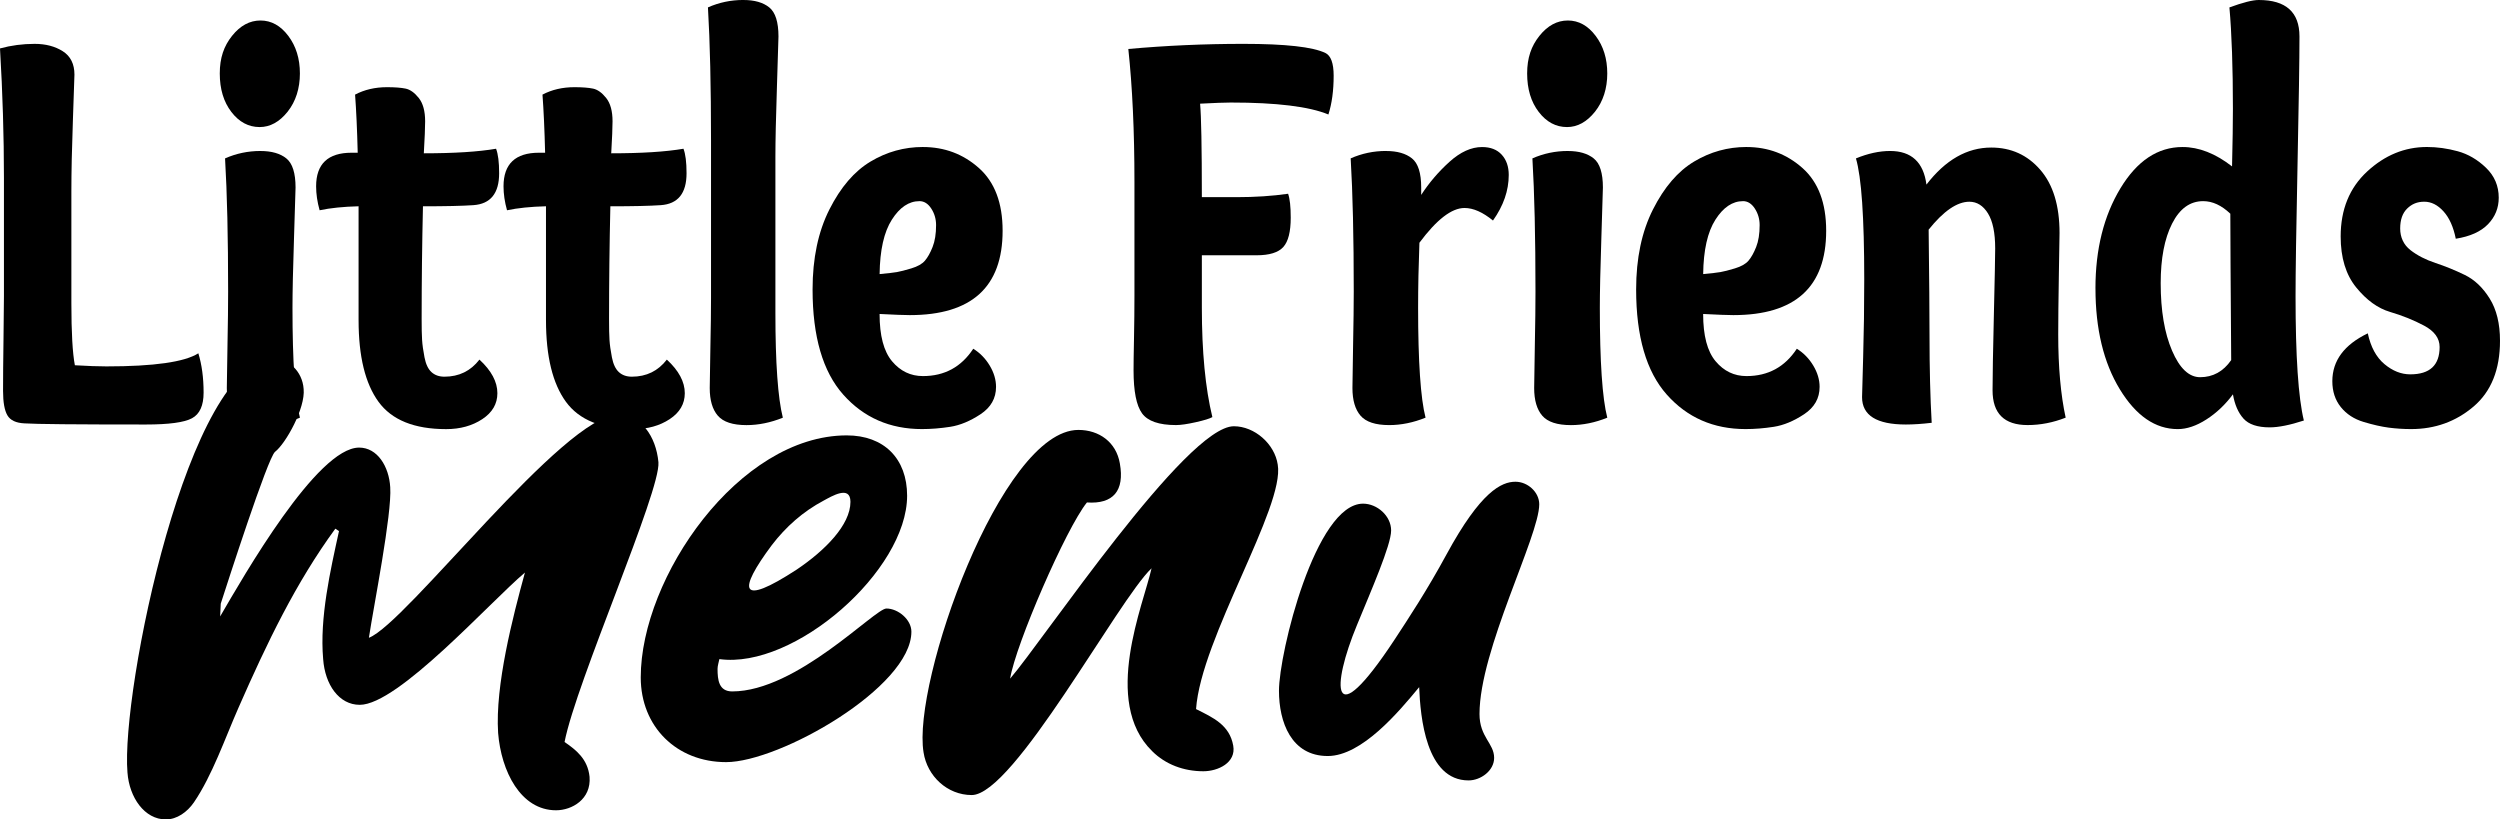
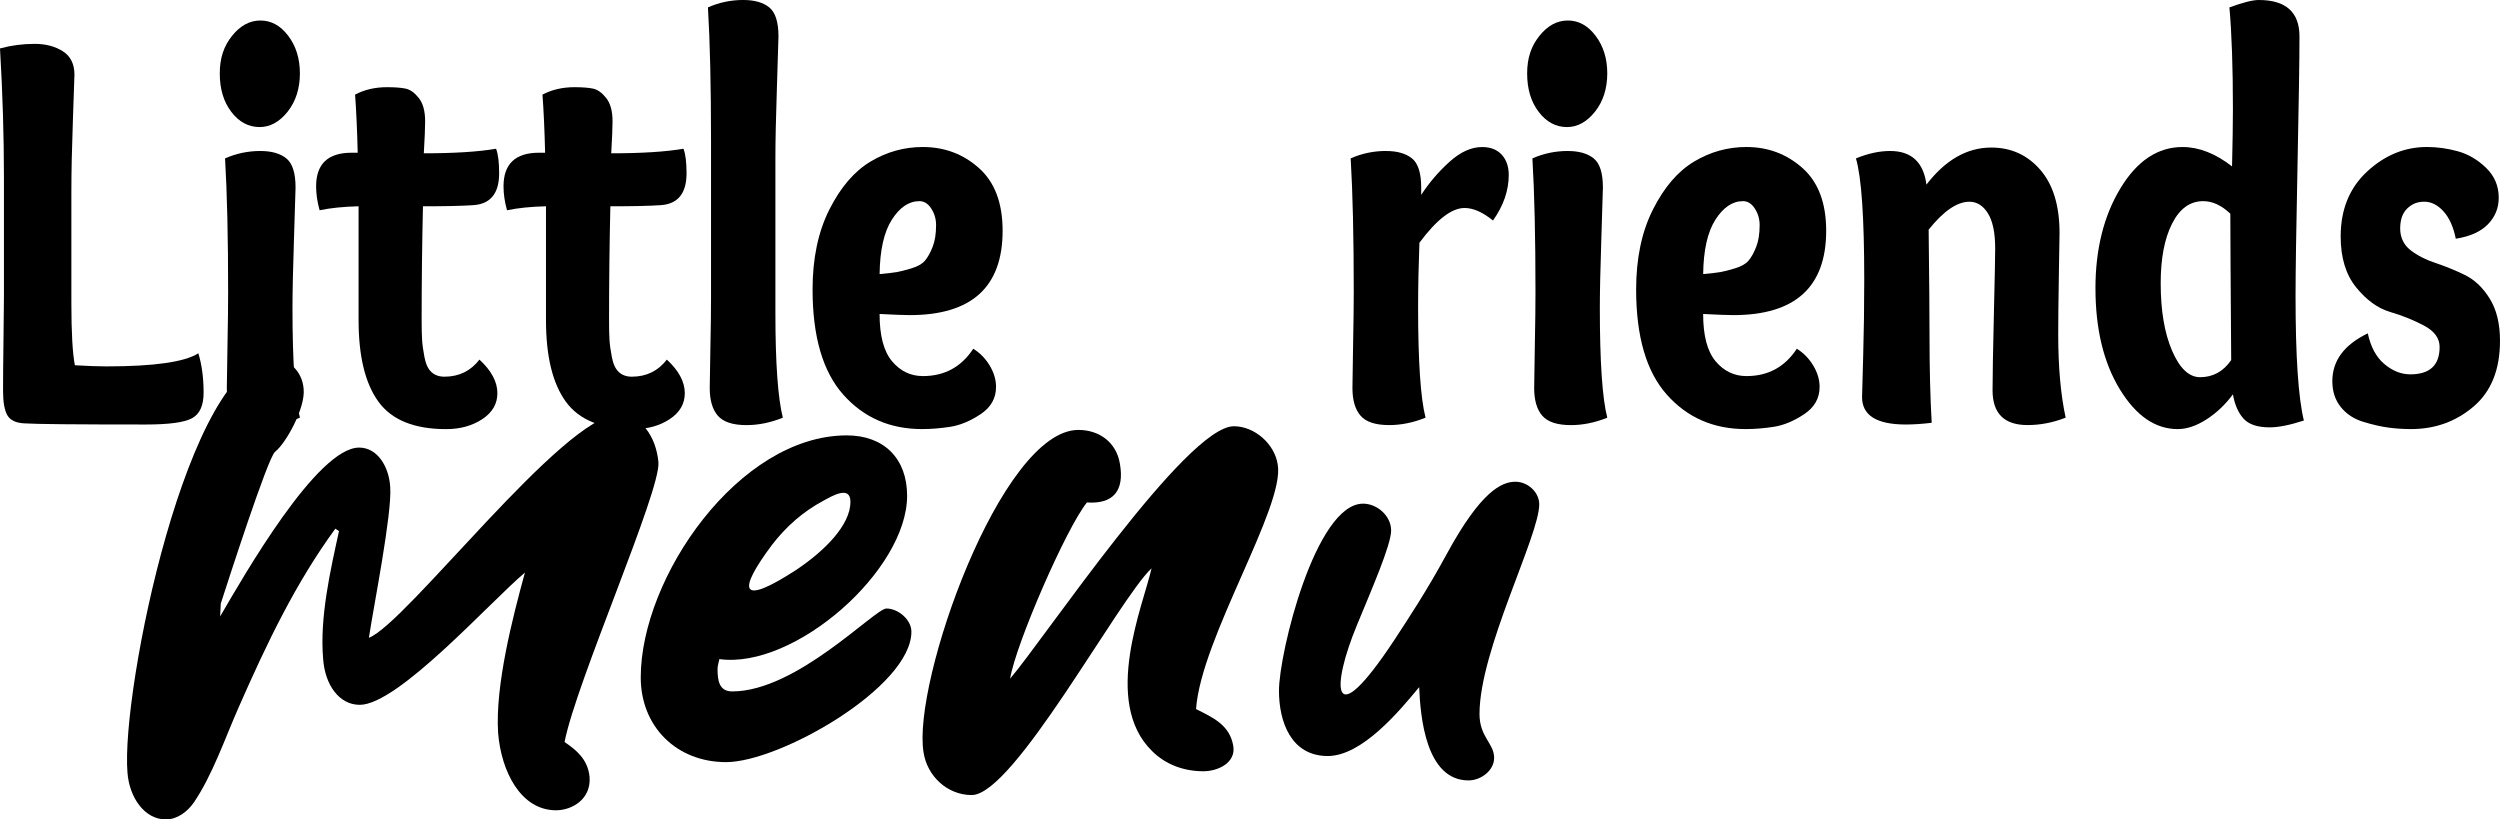
<svg xmlns="http://www.w3.org/2000/svg" id="Warstwa_2" data-name="Warstwa 2" viewBox="0 0 1122.29 367.85">
  <defs>
    <style>
      .cls-1 {
        stroke-width: 0px;
      }
    </style>
  </defs>
  <g id="Warstwa_1-2" data-name="Warstwa 1">
    <g>
      <g>
        <path class="cls-1" d="M1.77,132.76v-52.95c0-18.76-.59-38.11-1.77-58.07,4.98-1.36,10.15-2.05,15.53-2.05,4.98,0,9.2,1.11,12.68,3.33,3.47,2.22,5.21,5.72,5.21,10.49,0,.86-.23,7.63-.69,20.34-.46,12.71-.69,23.41-.69,32.1v50.14c0,13.13.52,22.43,1.57,27.88,5.76.34,10.48.51,14.15.51,21.36,0,35.12-1.96,41.28-5.88,1.57,5.12,2.36,11,2.36,17.65,0,5.8-1.74,9.64-5.21,11.51-3.47,1.88-10.39,2.81-20.74,2.81-31.32,0-49.47-.17-54.44-.51-3.8-.17-6.36-1.36-7.67-3.58-1.31-2.21-1.97-5.88-1.97-11,0-5.8.06-13.51.2-23.15.13-9.63.2-16.16.2-19.57Z" />
        <path class="cls-1" d="M116.55,57.04c-4.98,0-9.21-2.26-12.68-6.78-3.47-4.52-5.21-10.27-5.21-17.27s1.83-12.28,5.5-16.88c3.67-4.6,7.93-6.91,12.78-6.91s9.01,2.3,12.48,6.91c3.47,4.6,5.21,10.23,5.21,16.88s-1.84,12.53-5.5,17.14c-3.67,4.6-7.86,6.91-12.58,6.91ZM116.95,67.79c4.98,0,8.85,1.11,11.6,3.33,2.75,2.22,4.13,6.57,4.13,13.05,0,1.02-.23,8.53-.69,22.51-.46,13.99-.69,24.47-.69,31.46,0,24.22,1.11,40.67,3.34,49.37-5.5,2.22-10.94,3.33-16.31,3.33-6.16,0-10.45-1.41-12.87-4.22-2.43-2.81-3.64-6.95-3.64-12.41,0-2.73.1-9.12.3-19.19.2-10.06.29-18.07.29-24.05,0-24.39-.46-44.34-1.38-59.86,4.98-2.21,10.28-3.33,15.92-3.33Z" />
        <path class="cls-1" d="M160.97,143.76v-51.16c-6.82.17-12.65.77-17.49,1.79-1.05-3.75-1.57-7.33-1.57-10.74,0-10.06,5.31-15.09,15.92-15.09h2.75c-.26-10.4-.66-19.1-1.18-26.09,4.19-2.21,8.97-3.33,14.35-3.33,3.54,0,6.32.22,8.35.64,2.03.43,4,1.83,5.9,4.22,1.9,2.39,2.85,5.88,2.85,10.49,0,2.73-.2,7.51-.59,14.33,13.63,0,24.44-.68,32.43-2.05.92,2.39,1.38,6.06,1.38,11,0,9.04-3.87,13.81-11.6,14.33-4.98.34-12.51.51-22.6.51-.39,16.88-.59,33.77-.59,50.65,0,4.09.06,7.21.2,9.34.13,2.13.49,4.73,1.08,7.8.59,3.07,1.64,5.29,3.14,6.65,1.5,1.37,3.44,2.05,5.8,2.05,6.55,0,11.79-2.56,15.72-7.67,5.37,4.95,8.06,9.98,8.06,15.09,0,4.78-2.26,8.66-6.78,11.64-4.52,2.98-9.93,4.48-16.22,4.48-14.28,0-24.41-4.09-30.37-12.28-5.96-8.19-8.94-20.38-8.94-36.58Z" />
        <path class="cls-1" d="M245.1,143.76v-51.16c-6.82.17-12.65.77-17.49,1.79-1.05-3.75-1.57-7.33-1.57-10.74,0-10.06,5.31-15.09,15.92-15.09h2.75c-.26-10.4-.66-19.1-1.18-26.09,4.19-2.21,8.97-3.33,14.35-3.33,3.54,0,6.32.22,8.35.64,2.03.43,4,1.83,5.9,4.22,1.9,2.39,2.85,5.88,2.85,10.49,0,2.73-.2,7.51-.59,14.33,13.63,0,24.44-.68,32.43-2.05.92,2.39,1.38,6.06,1.38,11,0,9.04-3.87,13.81-11.6,14.33-4.98.34-12.51.51-22.6.51-.39,16.88-.59,33.77-.59,50.65,0,4.09.06,7.21.2,9.34.13,2.13.49,4.73,1.08,7.8.59,3.07,1.64,5.29,3.14,6.65,1.5,1.37,3.44,2.05,5.8,2.05,6.55,0,11.79-2.56,15.72-7.67,5.37,4.95,8.06,9.98,8.06,15.09,0,4.78-2.26,8.66-6.78,11.64-4.52,2.98-9.93,4.48-16.22,4.48-14.28,0-24.41-4.09-30.37-12.28-5.96-8.19-8.94-20.38-8.94-36.58Z" />
        <path class="cls-1" d="M333.74,0c4.98,0,8.84,1.11,11.6,3.33,2.75,2.22,4.13,6.57,4.13,13.05,0,1.02-.23,8.53-.69,22.51-.46,13.99-.69,24.47-.69,31.46v70.09c0,22.51,1.11,38.2,3.34,47.07-5.5,2.22-10.94,3.33-16.31,3.33-6.16,0-10.45-1.41-12.87-4.22-2.43-2.81-3.64-6.95-3.64-12.41,0-2.73.1-8.7.29-17.91.2-9.21.29-16.71.29-22.51V63.18c0-24.39-.46-44.34-1.38-59.86,4.98-2.21,10.28-3.33,15.92-3.33Z" />
        <path class="cls-1" d="M414.32,66c9.7,0,18.08,3.16,25.16,9.46,7.08,6.31,10.61,15.69,10.61,28.14,0,25.24-13.89,37.86-41.67,37.86-2.49,0-7.01-.17-13.56-.51,0,9.72,1.87,16.8,5.6,21.23,3.73,4.44,8.35,6.65,13.86,6.65,9.7,0,17.23-4.09,22.6-12.28,3.01,1.88,5.47,4.39,7.37,7.55,1.9,3.16,2.85,6.36,2.85,9.59,0,5.12-2.33,9.21-6.98,12.28-4.65,3.07-9.17,4.94-13.56,5.63-4.39.68-8.62,1.02-12.68,1.02-14.42,0-26.21-5.16-35.38-15.48-9.17-10.32-13.76-26.05-13.76-47.2,0-13.98,2.52-25.96,7.57-35.94,5.04-9.98,11.2-17.14,18.48-21.49,7.27-4.35,15.1-6.52,23.49-6.52ZM412.75,90.3c-4.72,0-8.85,2.77-12.38,8.31-3.54,5.54-5.37,13.69-5.5,24.43,3.67-.34,6.26-.64,7.76-.9,1.5-.26,3.67-.81,6.49-1.66,2.82-.85,4.85-2,6.09-3.45,1.24-1.45,2.39-3.49,3.44-6.14,1.05-2.64,1.57-5.92,1.57-9.85,0-2.73-.72-5.2-2.16-7.42-1.44-2.21-3.21-3.33-5.31-3.33Z" />
-         <path class="cls-1" d="M538.74,46.56c.52,5.46.79,19.44.79,41.95h15.53c8.38,0,16.12-.51,23.19-1.53.79,2.22,1.18,5.8,1.18,10.74,0,6.31-1.11,10.7-3.34,13.17-2.23,2.47-6.23,3.71-11.99,3.71h-24.57v23.53c0,19.78,1.57,36.16,4.72,49.11-1.18.68-3.67,1.45-7.47,2.3-3.8.85-6.75,1.28-8.85,1.28-7.6,0-12.68-1.75-15.23-5.24-2.56-3.49-3.83-9.93-3.83-19.31,0-2.73.06-7.5.2-14.33.13-6.82.2-13.21.2-19.19v-51.16c0-22.68-.92-42.55-2.75-59.6,16.9-1.53,34.13-2.3,51.69-2.3,18.87,0,31.12,1.37,36.76,4.09,2.49,1.19,3.73,4.6,3.73,10.23,0,6.65-.79,12.45-2.36,17.39-8.65-3.58-23.26-5.37-43.83-5.37-2.62,0-7.21.17-13.76.51Z" />
        <path class="cls-1" d="M622.27,67.79c4.98,0,8.84,1.11,11.6,3.33,2.75,2.22,4.13,6.57,4.13,13.05v3.33c3.54-5.46,7.76-10.4,12.68-14.84,4.91-4.43,9.79-6.65,14.64-6.65,3.8,0,6.75,1.15,8.84,3.45,2.09,2.3,3.14,5.33,3.14,9.08,0,6.99-2.36,13.81-7.08,20.46-4.59-3.75-8.84-5.63-12.78-5.63-5.77,0-12.51,5.2-20.24,15.6-.39,10.06-.59,19.78-.59,29.16,0,24.22,1.11,40.67,3.34,49.37-5.5,2.22-10.94,3.33-16.31,3.33-6.16,0-10.45-1.41-12.87-4.22-2.43-2.81-3.64-6.95-3.64-12.41,0-2.73.1-9.12.29-19.19.2-10.06.3-18.07.3-24.05,0-24.39-.46-44.34-1.38-59.86,4.98-2.21,10.28-3.33,15.92-3.33Z" />
        <path class="cls-1" d="M703.45,57.04c-4.98,0-9.21-2.26-12.68-6.78-3.47-4.52-5.21-10.27-5.21-17.27s1.83-12.28,5.5-16.88c3.67-4.6,7.93-6.91,12.78-6.91s9.01,2.3,12.48,6.91c3.47,4.6,5.21,10.23,5.21,16.88s-1.84,12.53-5.5,17.14c-3.67,4.6-7.86,6.91-12.58,6.91ZM703.84,67.79c4.98,0,8.84,1.11,11.6,3.33,2.75,2.22,4.13,6.57,4.13,13.05,0,1.02-.23,8.53-.69,22.51-.46,13.99-.69,24.47-.69,31.46,0,24.22,1.11,40.67,3.34,49.37-5.5,2.22-10.94,3.33-16.31,3.33-6.16,0-10.45-1.41-12.87-4.22-2.43-2.81-3.64-6.95-3.64-12.41,0-2.73.1-9.12.3-19.19.2-10.06.29-18.07.29-24.05,0-24.39-.46-44.34-1.38-59.86,4.98-2.21,10.29-3.33,15.92-3.33Z" />
        <path class="cls-1" d="M784.03,66c9.7,0,18.08,3.16,25.16,9.46,7.08,6.31,10.61,15.69,10.61,28.14,0,25.24-13.89,37.86-41.67,37.86-2.49,0-7.01-.17-13.56-.51,0,9.72,1.87,16.8,5.6,21.23,3.73,4.44,8.35,6.65,13.86,6.65,9.7,0,17.23-4.09,22.6-12.28,3.01,1.88,5.47,4.39,7.37,7.55,1.9,3.16,2.85,6.36,2.85,9.59,0,5.12-2.33,9.21-6.98,12.28-4.65,3.07-9.17,4.94-13.56,5.63-4.39.68-8.62,1.02-12.68,1.02-14.42,0-26.21-5.16-35.38-15.48-9.17-10.32-13.76-26.05-13.76-47.2,0-13.98,2.52-25.96,7.57-35.94,5.04-9.98,11.2-17.14,18.48-21.49,7.27-4.35,15.1-6.52,23.49-6.52ZM782.46,90.3c-4.72,0-8.84,2.77-12.38,8.31-3.54,5.54-5.37,13.69-5.5,24.43,3.67-.34,6.26-.64,7.76-.9,1.51-.26,3.67-.81,6.49-1.66,2.82-.85,4.85-2,6.09-3.45,1.24-1.45,2.39-3.49,3.44-6.14,1.05-2.64,1.57-5.92,1.57-9.85,0-2.73-.72-5.2-2.16-7.42-1.44-2.21-3.21-3.33-5.31-3.33Z" />
        <path class="cls-1" d="M833.17,71.11c5.37-2.21,10.48-3.33,15.33-3.33,9.56,0,15,5.03,16.31,15.09,8.52-11.08,18.21-16.63,29.09-16.63,8.91,0,16.25,3.33,22.01,9.98,5.77,6.65,8.65,16.12,8.65,28.39,0,.34-.1,6.48-.3,18.42-.2,11.94-.29,20.98-.29,27.11,0,14.67,1.11,27.11,3.34,37.35-5.63,2.22-11.34,3.33-17.1,3.33-10.48,0-15.72-5.2-15.72-15.6,0-6.14.2-17.43.59-33.89.39-16.46.59-26.39.59-29.8,0-6.99-1.08-12.23-3.24-15.73-2.16-3.49-4.95-5.24-8.35-5.24-5.5,0-11.6,4.18-18.28,12.53.26,21.83.39,37.6.39,47.32,0,15.01.33,28.14.98,39.39-4.32.51-8.19.77-11.6.77-13.1,0-19.66-4.09-19.66-12.28,0-.68.16-6.65.49-17.91.33-11.26.49-22.93.49-35.04,0-27.79-1.25-45.87-3.73-54.23Z" />
        <path class="cls-1" d="M940.68,129.44c0-17.56,3.74-32.53,11.2-44.89,7.47-12.36,16.77-18.55,27.91-18.55,7.34,0,14.74,2.9,22.21,8.7.26-10.91.39-19.52.39-25.84,0-18.59-.53-33.77-1.57-45.53,6.03-2.21,10.42-3.33,13.17-3.33,12.19,0,18.28,5.46,18.28,16.37,0,10.06-.29,29.42-.88,58.07-.59,28.65-.88,48.18-.88,58.58,0,26.95,1.24,45.53,3.73,55.76-6.29,2.05-11.4,3.07-15.33,3.07-5.5,0-9.43-1.32-11.79-3.96-2.36-2.64-3.93-6.27-4.72-10.87-3.41,4.6-7.37,8.36-11.89,11.26s-8.81,4.35-12.87,4.35c-10.09,0-18.77-5.97-26.04-17.91-7.27-11.93-10.91-27.03-10.91-45.28ZM1001.22,95.93c-3.93-3.75-7.99-5.63-12.19-5.63-5.9,0-10.55,3.37-13.95,10.1-3.41,6.74-5.11,15.65-5.11,26.73,0,12.28,1.7,22.38,5.11,30.31,3.41,7.93,7.6,11.89,12.58,11.89,5.77,0,10.42-2.56,13.96-7.67-.26-35.13-.39-57.04-.39-65.74Z" />
        <path class="cls-1" d="M1102.44,107.18c-1.05-5.28-2.88-9.38-5.5-12.28-2.62-2.9-5.5-4.35-8.65-4.35s-5.57,1.02-7.67,3.07c-2.1,2.05-3.14,5.03-3.14,8.95s1.54,7.33,4.62,9.72c3.08,2.39,6.81,4.31,11.2,5.76,4.39,1.45,8.78,3.24,13.17,5.37,4.39,2.13,8.12,5.67,11.2,10.62,3.08,4.95,4.62,11.26,4.62,18.93,0,12.96-3.96,22.81-11.89,29.55-7.93,6.74-17.27,10.1-28.01,10.1-3.41,0-6.75-.22-10.02-.64-3.28-.43-7.05-1.28-11.3-2.56-4.26-1.28-7.67-3.49-10.22-6.65-2.55-3.15-3.83-7.03-3.83-11.64,0-9.21,5.31-16.37,15.92-21.49,1.31,6.14,3.8,10.74,7.47,13.81,3.67,3.07,7.53,4.6,11.6,4.6,8.78,0,13.17-4.09,13.17-12.28,0-3.92-2.33-7.12-6.98-9.59-4.65-2.47-9.73-4.52-15.23-6.14-5.5-1.62-10.58-5.28-15.23-11-4.65-5.71-6.98-13.34-6.98-22.89,0-12.11,3.96-21.83,11.89-29.16,7.93-7.33,16.87-11,26.83-11,4.59,0,9.2.64,13.86,1.92,4.65,1.28,8.88,3.75,12.68,7.42,3.8,3.67,5.7,8.15,5.7,13.43,0,4.6-1.61,8.57-4.81,11.89-3.21,3.33-8.03,5.5-14.45,6.52Z" />
      </g>
      <g>
        <path class="cls-1" d="M98.83,276.73c10.67-18.33,43.51-75.8,62.39-75.8,8.21,0,13.41,8.48,13.96,17.79.82,12.04-7.39,53.09-9.58,67.59,16.69-6.29,87.57-100.15,111.92-100.15,10.12,0,16.97,9.58,18.06,21.34,1.09,12.86-36.94,98.79-42.14,125.6,5.2,3.56,10.4,7.66,11.22,15.6.82,10.12-7.94,15.05-15.05,15.05-15.87,0-24.63-17.51-26-34.75-1.37-21.34,6.57-51.99,12.04-71.97-15.87,13.41-56.92,59.38-74.16,59.38-9.3,0-15.6-9.03-16.42-20.52-1.64-18.61,3.28-39.95,7.11-57.47l-1.64-1.09c-17.79,24.35-30.65,51.17-43.51,80.45-6.02,13.68-11.77,30.37-19.98,42.42-3.01,4.38-7.66,7.66-12.59,7.66-9.58,0-16.42-9.85-17.24-21.07-3.01-36.12,27.36-185.81,65.95-185.81,6.02,0,12.59,5.47,13.14,13.68.82,8.48-7.94,24.35-12.86,28.19-3.28,2.74-21.34,58.83-24.35,68.14l-.27,5.75Z" />
        <path class="cls-1" d="M322.12,300.26c0,4.93.55,10.13,6.57,10.13,29.01,0,64.03-37.22,69.23-37.22s11.22,4.93,11.22,10.4c0,24.9-59.11,58.56-83.19,58.56-22.17,0-38.31-15.87-38.31-38.04,0-44.88,44.06-108.64,92.49-108.64,16.69,0,27.09,10.4,27.09,27.09,0,33.66-50.62,77.99-84.28,73.34-.27,1.37-.82,3.01-.82,4.38ZM381.78,225.28c0-7.66-8.48-2.46-12.04-.55-9.3,4.93-16.97,11.77-23.26,19.98-15.32,20.52-14.78,27.91,11.22,10.95,12.59-8.48,24.08-19.98,24.08-30.37Z" />
        <path class="cls-1" d="M453.47,304.64c15.05-17.51,79.08-113.29,100.43-113.29,9.3,0,18.34,7.94,19.7,17.24,3.28,18.88-34.48,77.99-36.67,109.73,7.66,3.83,15.05,7.12,16.69,16.42,1.37,7.66-6.84,11.49-13.41,11.49-8.76,0-16.97-3.01-22.99-9.03-22.71-22.17-3.83-65.95-.27-82.09-15.05,14.23-61.84,101.8-80.73,101.8-10.95,0-19.98-8.48-21.62-19.15-5.2-31.2,34.75-144.76,69.51-144.76,9.3,0,16.97,5.47,18.61,15.05,2.19,12.31-3.01,18.33-14.78,17.51-9.3,11.49-32.02,63.76-34.48,79.08Z" />
        <path class="cls-1" d="M596.04,339.39c-16.42,0-21.89-15.32-21.89-29.28,0-16.97,16.42-84.01,37.76-84.01,6.29,0,12.59,5.47,12.59,12.04s-9.03,27.09-15.32,42.42c-11.49,27.64-12.04,50.35,16.69,6.84,6.29-9.58,14.78-22.44,23.53-38.58,15.32-28.19,24.63-32.56,30.92-32.56,5.47,0,10.67,4.65,10.67,10.13,0,14.23-26.82,65.4-26.82,94.13,0,10.4,6.57,13.13,6.57,19.7,0,5.75-6.02,10.12-11.49,10.12-19.15,0-21.62-28.46-22.17-41.87-9.03,10.95-25.72,30.92-41.05,30.92Z" />
      </g>
    </g>
  </g>
</svg>